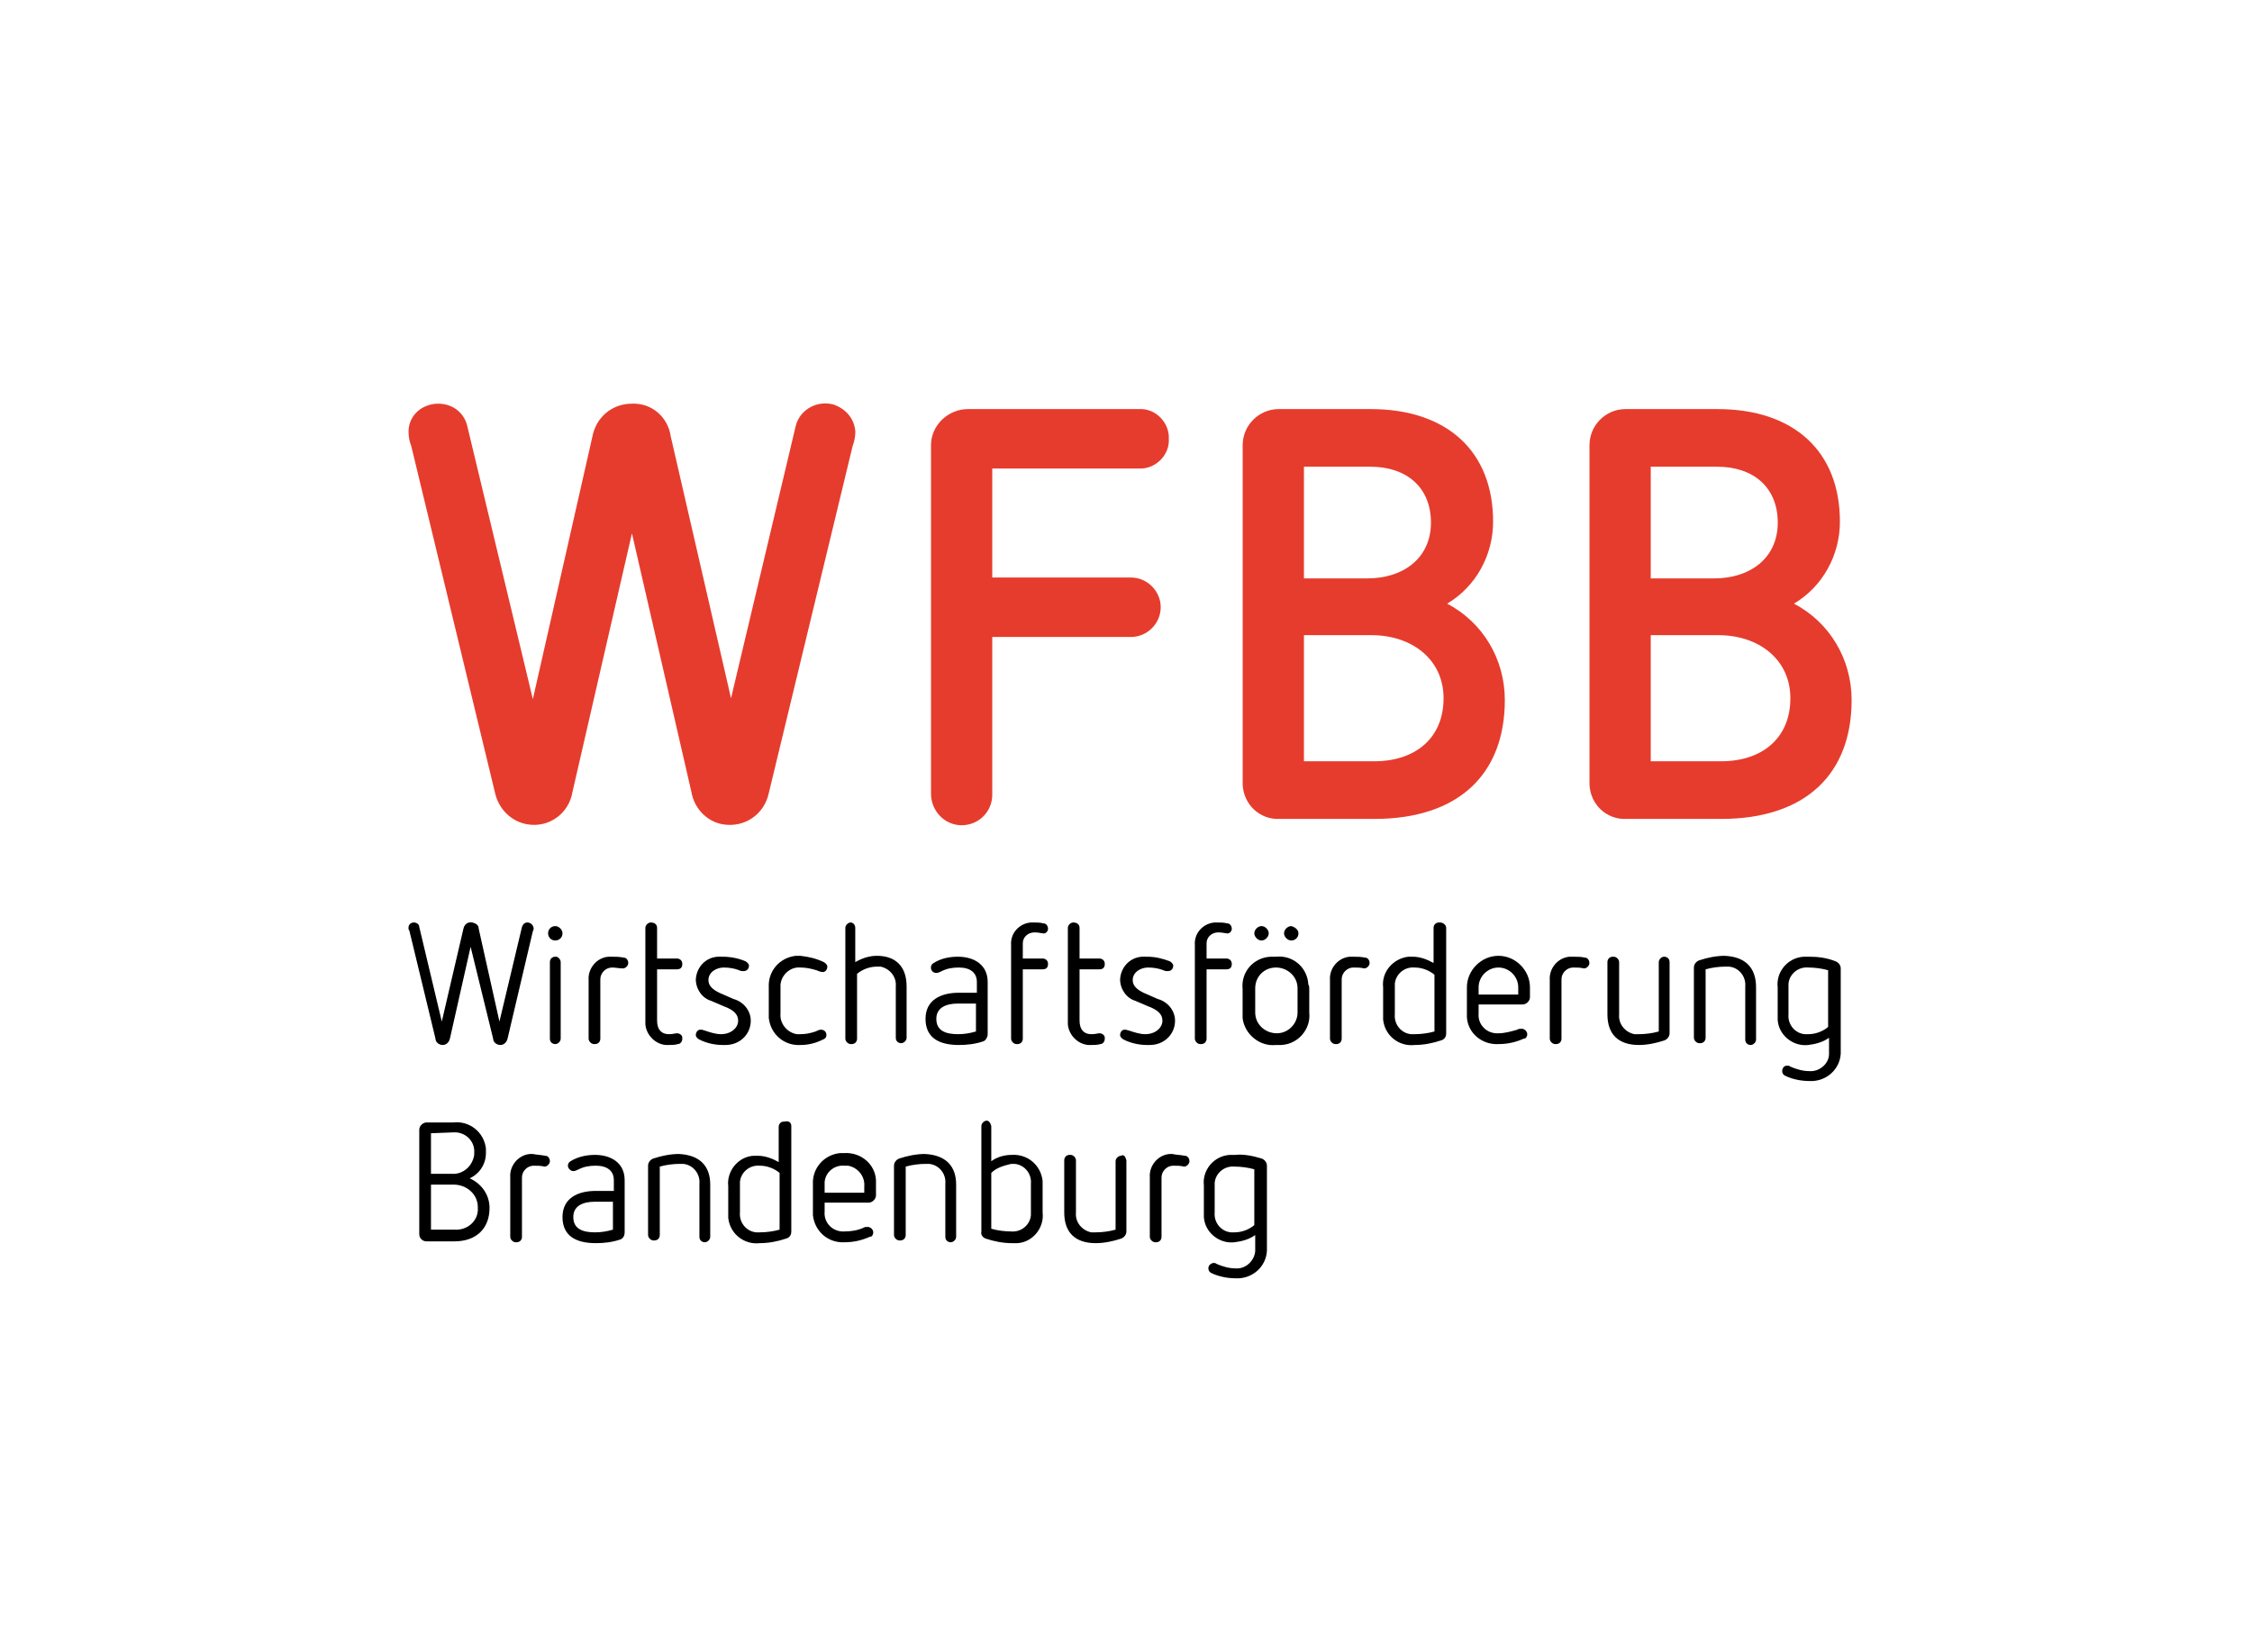
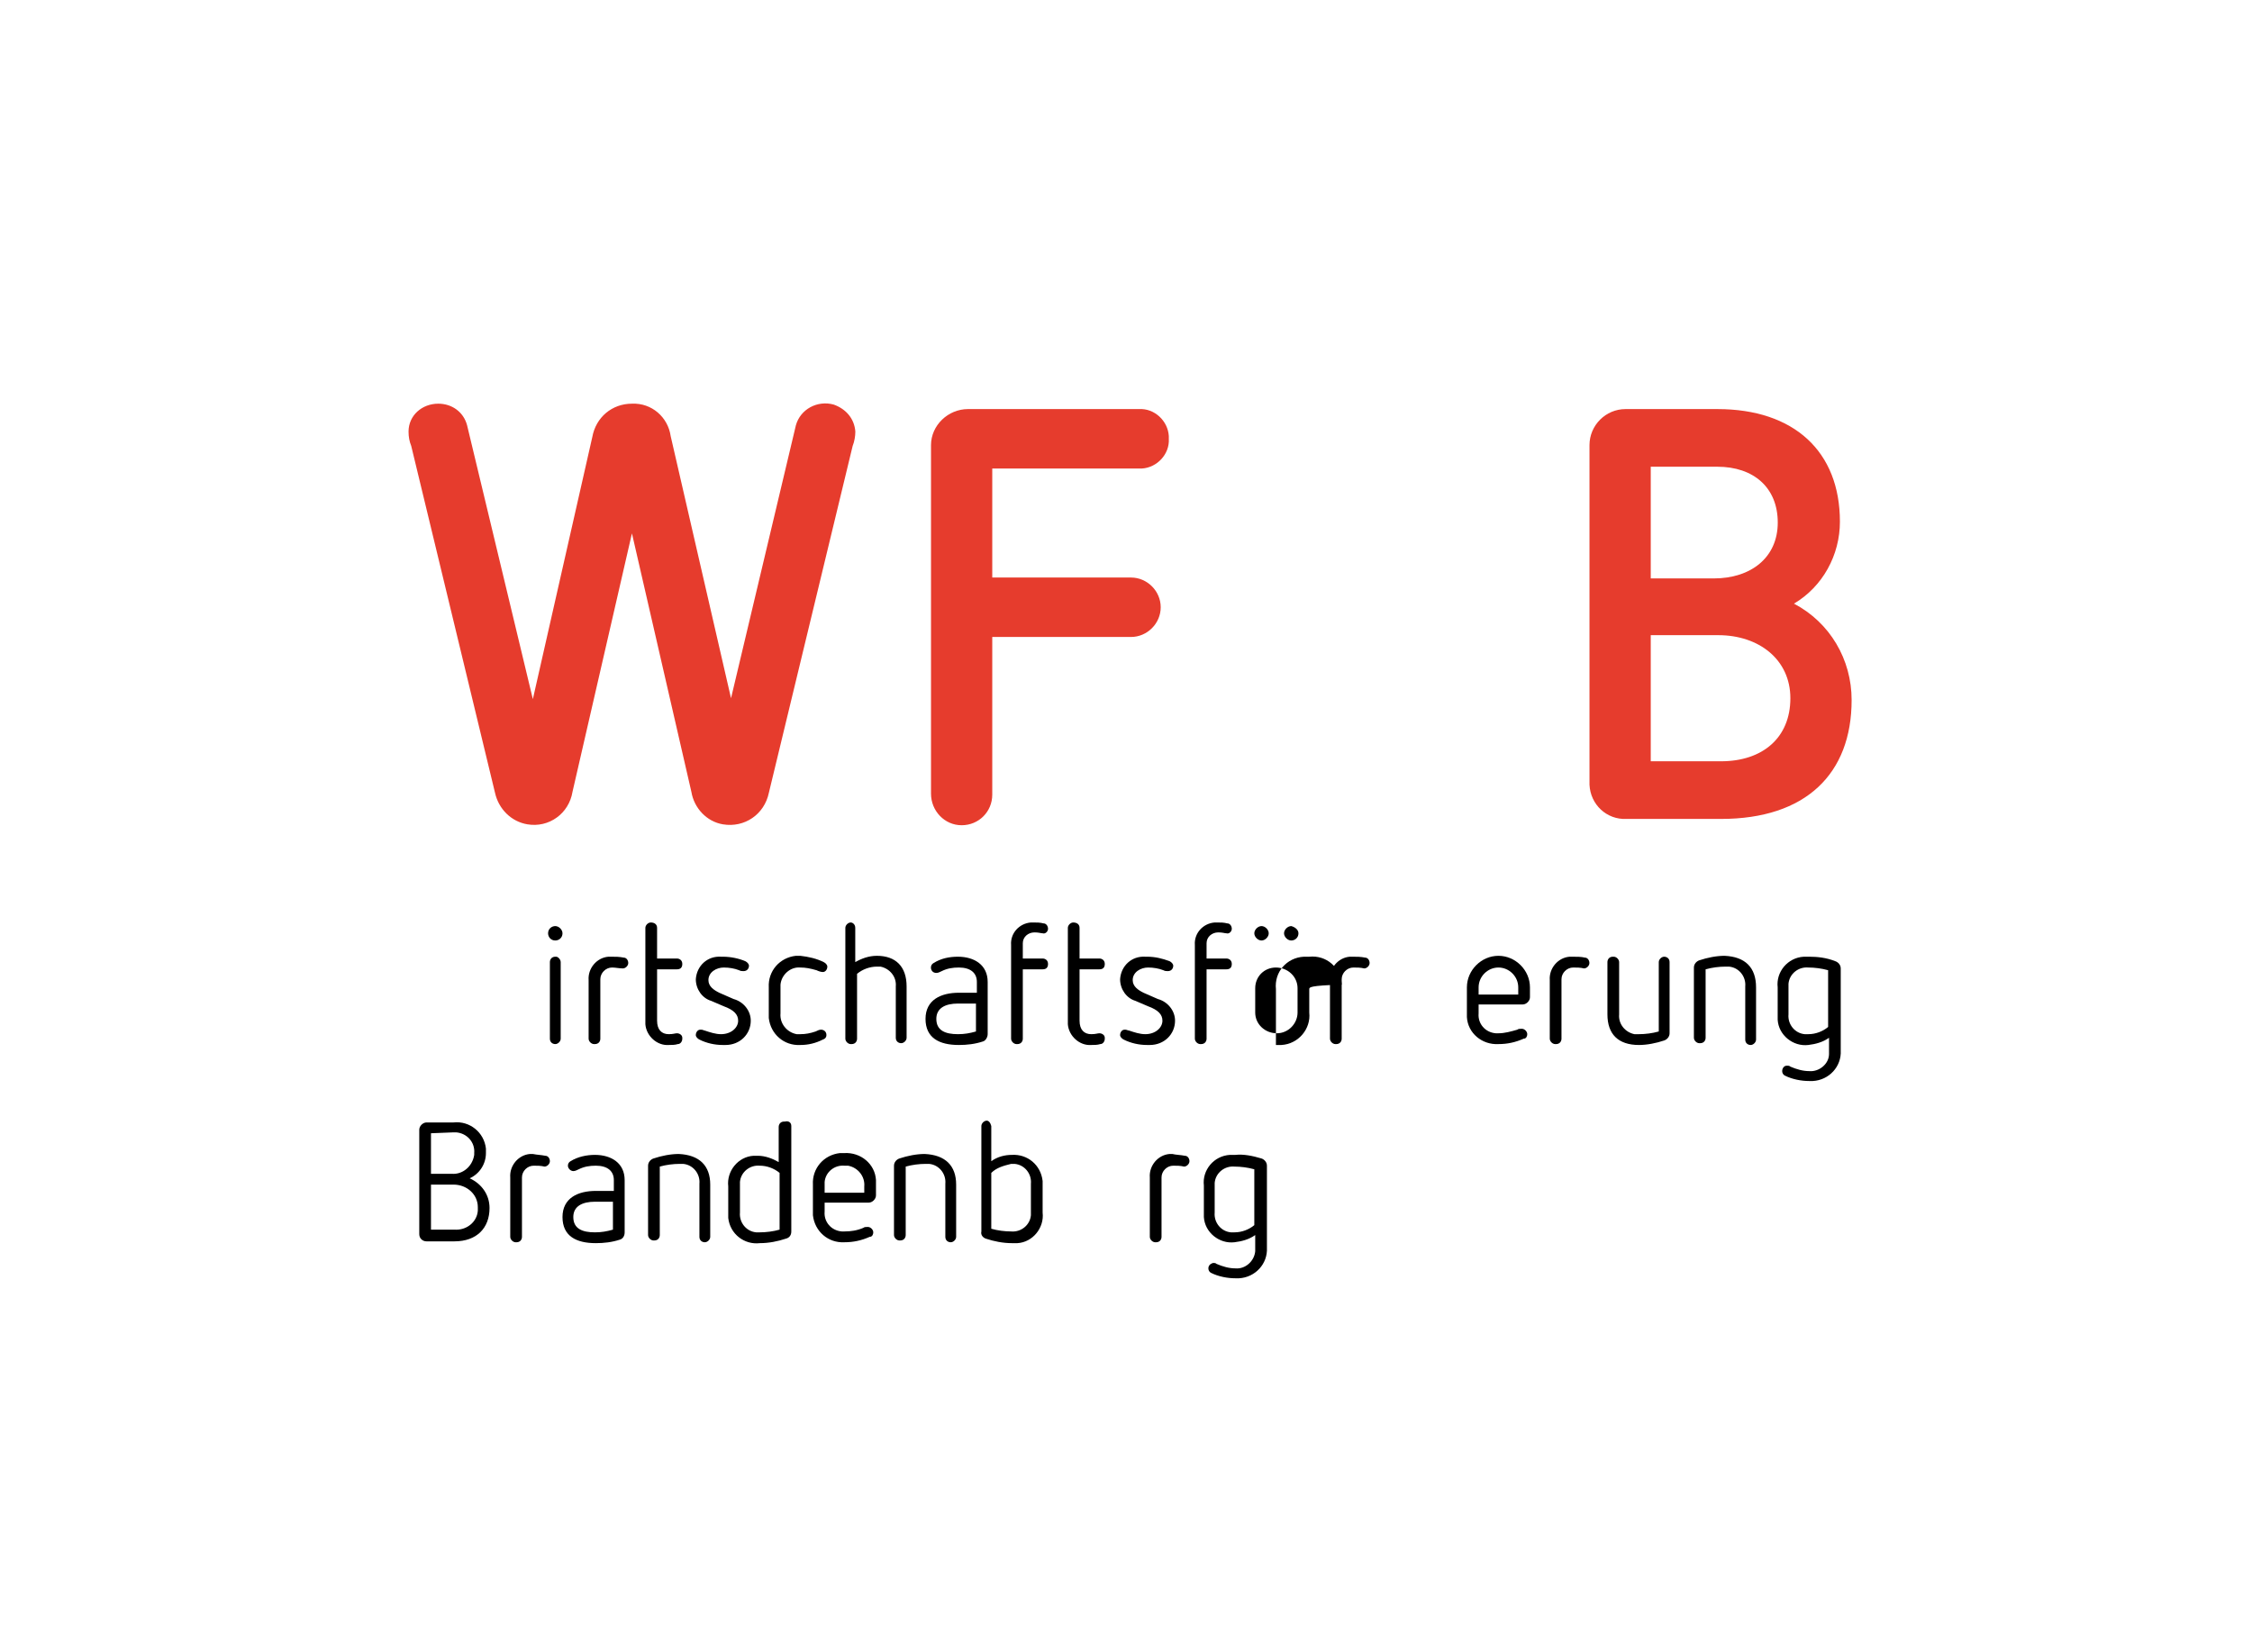
<svg xmlns="http://www.w3.org/2000/svg" version="1.1" id="Ebene_1" x="0px" y="0px" viewBox="0 0 250 183.4" style="enable-background:new 0 0 250 183.4;" xml:space="preserve">
  <style type="text/css">
	.st0{fill:#E63C2D;}
</style>
  <g>
    <g id="Logo_WFBB_Dach_DE_Kurzv_rgb_Web_250px">
      <g id="Gruppe_4" transform="translate(0.125)">
        <g id="Gruppe_1" transform="translate(45.228 44.815)">
          <path id="Pfad_1" class="st0" d="M49.6,3.1c0,0.5-0.1,1.1-0.3,1.6L40,43.2c-0.5,2.4-2.7,3.9-5.1,3.5c-1.8-0.3-3.2-1.8-3.5-3.6      l-6.6-28.7l-6.6,28.7c-0.4,2.4-2.6,4-5,3.6c-1.8-0.3-3.2-1.7-3.6-3.5L0.3,4.7C0.1,4.2,0,3.7,0,3.1C0,1.3,1.5,0,3.3,0      c0,0,0,0,0,0c1.5,0,2.8,0.9,3.2,2.4l7.3,30.4l6.6-29.1C20.8,1.5,22.6,0,24.8,0c2.2-0.1,4,1.5,4.3,3.6l6.7,29.1L43,2.4      c0.5-1.8,2.4-2.8,4.2-2.3C48.6,0.6,49.5,1.7,49.6,3.1L49.6,3.1z" />
          <path id="Pfad_2" class="st0" d="M81.1,0.6c1.7-0.1,3.2,1.3,3.3,3c0,0.1,0,0.2,0,0.3c0.1,1.7-1.3,3.2-3,3.3c-0.1,0-0.2,0-0.3,0      H64.8v12.1h15.4c1.8,0,3.3,1.5,3.3,3.3c0,1.8-1.5,3.3-3.3,3.3H64.8v17.5c0,1.9-1.5,3.4-3.4,3.4S58,45.2,58,43.3l0,0V4.6      c0-2.2,1.9-4,4.1-4L81.1,0.6z" />
-           <path id="Pfad_3" class="st0" d="M106.8,0.6c8.5,0,13.6,4.7,13.6,12.5c0,3.7-1.9,7.2-5.1,9.1c4,2.1,6.4,6.2,6.4,10.7      c0,8.2-5.1,13.2-14.5,13.2H96.7c-2.2,0.1-4-1.6-4.1-3.8c0,0,0-0.1,0-0.1V4.6c0-2.2,1.8-4,4-4c0,0,0.1,0,0.1,0L106.8,0.6z       M99.4,7v12.4h7c4.1,0,7.1-2.3,7.1-6.2S110.8,7,106.8,7L99.4,7z M99.4,25.7v14h7.8c4.6,0,7.7-2.6,7.7-7c0-4.3-3.5-7-8-7      L99.4,25.7z" />
          <path id="Pfad_4" class="st0" d="M145.3,0.6c8.5,0,13.6,4.7,13.6,12.5c0,3.7-1.9,7.2-5.1,9.1c4,2.1,6.4,6.2,6.4,10.7      c0,8.2-5.1,13.2-14.5,13.2h-10.5c-2.2,0.1-4-1.6-4.1-3.8c0,0,0-0.1,0-0.1V4.6c0-2.2,1.8-4,4-4c0,0,0.1,0,0.1,0L145.3,0.6z       M137.9,7v12.4h7c4.1,0,7.1-2.3,7.1-6.2S149.3,7,145.3,7L137.9,7z M137.9,25.7v14h7.8c4.6,0,7.7-2.6,7.7-7c0-4.3-3.5-7-8-7      L137.9,25.7z" />
        </g>
        <g id="Gruppe_3" transform="translate(45.219 102.411)">
          <g id="Gruppe_2">
-             <path id="Pfad_5" d="M13.9,0.6c0,0.1,0,0.2-0.1,0.4L11,12.9c-0.1,0.4-0.4,0.7-0.8,0.7c-0.4,0-0.8-0.3-0.8-0.7L6.9,2.7L4.6,12.9       c-0.1,0.4-0.4,0.7-0.8,0.7c-0.4,0-0.8-0.3-0.8-0.7L0.1,0.9C0,0.8,0,0.7,0,0.6C0,0.2,0.3,0,0.6,0c0.3,0,0.6,0.2,0.6,0.5L3.7,11       L6.1,0.7c0.1-0.5,0.5-0.8,1-0.7c0.4,0.1,0.7,0.3,0.7,0.7L10.1,11l2.5-10.5C12.7,0.2,12.9,0,13.2,0C13.5,0,13.8,0.2,13.9,0.6z" />
            <path id="Pfad_6" d="M17.1,1.2c0,0.5-0.4,0.8-0.8,0.8c-0.5,0-0.8-0.4-0.8-0.8c0-0.5,0.4-0.8,0.8-0.8c0,0,0,0,0,0       C16.7,0.4,17.1,0.8,17.1,1.2z M16.9,4.4v8.5c0,0.3-0.3,0.6-0.6,0.6c0,0,0,0,0,0c-0.3,0-0.6-0.2-0.6-0.6c0,0,0,0,0-0.1V4.4       c0-0.3,0.2-0.6,0.6-0.6c0,0,0,0,0.1,0C16.6,3.8,16.9,4.1,16.9,4.4C16.9,4.4,16.9,4.4,16.9,4.4L16.9,4.4z" />
            <path id="Pfad_7" d="M23.9,3.9c0.3,0,0.5,0.3,0.5,0.6c0,0.3-0.3,0.6-0.6,0.6c0,0,0,0,0,0C23.4,5.1,23,5,22.6,5       c-0.7,0-1.3,0.6-1.3,1.3c0,0,0,0.1,0,0.1v6.5c0,0.3-0.2,0.6-0.6,0.6c0,0,0,0-0.1,0c-0.3,0-0.6-0.3-0.6-0.6c0,0,0,0,0,0V6.4       c-0.1-1.3,0.9-2.5,2.2-2.6c0.1,0,0.2,0,0.3,0C23,3.8,23.4,3.8,23.9,3.9z" />
            <path id="Pfad_8" d="M27.6,0.6V4h2.2c0.3,0,0.6,0.2,0.6,0.6s-0.2,0.6-0.6,0.6c0,0,0,0,0,0h-2.2v5.7c0,1,0.5,1.5,1.3,1.5       c0.5,0,0.7-0.1,0.9-0.1c0.3,0,0.6,0.2,0.6,0.5c0,0,0,0,0,0.1c0,0.3-0.2,0.6-0.5,0.6c-0.3,0.1-0.7,0.1-1,0.1       c-1.3,0.1-2.5-1-2.6-2.3c0-0.1,0-0.3,0-0.4V0.6c0-0.3,0.3-0.6,0.6-0.6c0,0,0,0,0,0C27.3,0,27.6,0.2,27.6,0.6       C27.6,0.6,27.6,0.6,27.6,0.6z" />
            <path id="Pfad_9" d="M37.4,4.3c0.2,0.1,0.4,0.3,0.4,0.5c0,0.3-0.2,0.6-0.6,0.6c0,0,0,0,0,0c-0.2,0-0.3,0-0.5-0.1       C36.2,5.1,35.6,5,35,5c-0.8,0-1.7,0.5-1.7,1.4c0,0.7,0.6,1.1,1.2,1.4l1.6,0.7c1.1,0.3,1.9,1.3,1.9,2.4c0,1.5-1.2,2.7-2.8,2.7       c-0.1,0-0.2,0-0.3,0c-0.9,0-1.8-0.2-2.6-0.6c-0.2-0.1-0.4-0.3-0.4-0.5c0-0.3,0.2-0.6,0.5-0.6c0,0,0,0,0.1,0       c0.2,0,0.3,0.1,0.4,0.1c0.6,0.2,1.2,0.4,1.8,0.4c1.1,0,1.9-0.7,1.9-1.5c0-0.7-0.5-1.2-1.6-1.6l-1.4-0.6c-1-0.3-1.7-1.3-1.7-2.4       c0.1-1.5,1.3-2.6,2.8-2.5c0.1,0,0.1,0,0.2,0C35.8,3.8,36.7,4,37.4,4.3z" />
            <path id="Pfad_10" d="M46.1,4.4c0.2,0.1,0.4,0.3,0.4,0.5c0,0.3-0.2,0.6-0.5,0.6c0,0,0,0,0,0c-0.2,0-0.5-0.1-0.7-0.2       C44.6,5.1,44.1,5,43.5,5c-1.1-0.1-2.1,0.8-2.2,1.9c0,0.1,0,0.2,0,0.3v2.9c-0.1,1.1,0.7,2.1,1.8,2.3c0.1,0,0.2,0,0.4,0       c0.6,0,1.1-0.1,1.7-0.3c0.2-0.1,0.4-0.2,0.6-0.2c0.3,0,0.6,0.2,0.6,0.6c0,0,0,0,0,0c0,0.2-0.1,0.4-0.4,0.5       c-0.8,0.4-1.6,0.6-2.5,0.6c-1.8,0.1-3.3-1.2-3.5-3c0-0.2,0-0.3,0-0.5V7.2c-0.1-1.8,1.2-3.3,3-3.5c0.2,0,0.3,0,0.5,0       C44.4,3.8,45.3,4,46.1,4.4z" />
            <path id="Pfad_11" d="M49.6,0.6v3.8c0.7-0.4,1.5-0.7,2.4-0.7c2.1,0,3.3,1.2,3.3,3.4v5.7c0,0.3-0.3,0.6-0.6,0.6c0,0,0,0,0,0       c-0.3,0-0.6-0.2-0.6-0.6c0,0,0,0,0-0.1V7.1c0.1-1.1-0.7-2-1.7-2.2c-0.1,0-0.3,0-0.4,0c-0.8,0-1.6,0.3-2.2,0.8v7.2       c0,0.3-0.2,0.6-0.6,0.6c0,0,0,0-0.1,0c-0.3,0-0.6-0.3-0.6-0.6c0,0,0,0,0,0V0.6c0-0.3,0.3-0.6,0.6-0.6c0,0,0,0,0,0       C49.3,0,49.6,0.2,49.6,0.6C49.6,0.6,49.6,0.6,49.6,0.6z" />
            <path id="Pfad_12" d="M64.3,6.6v5.8c0,0.3-0.2,0.7-0.5,0.8c-0.9,0.3-1.8,0.4-2.7,0.4c-2.2,0-3.7-0.8-3.7-2.9s1.7-2.9,3.7-2.9h2       V6.6c0-1-0.7-1.6-2-1.6c-0.7,0-1.3,0.1-1.9,0.4c-0.2,0.1-0.4,0.2-0.6,0.2C58.2,5.6,58,5.3,58,5c0-0.2,0.1-0.4,0.3-0.5       C59.1,4,60,3.8,61,3.8C62.8,3.8,64.3,4.7,64.3,6.6z M61,9c-1.4,0-2.4,0.5-2.4,1.7c0,1.3,1,1.7,2.4,1.7c0.7,0,1.3-0.1,2-0.3V9       H61z" />
            <path id="Pfad_13" d="M70.5,0.1c0.3,0,0.5,0.3,0.5,0.6c0,0.3-0.3,0.6-0.6,0.5c0,0,0,0,0,0c-0.2,0-0.4-0.1-0.9-0.1       c-0.7,0-1.3,0.5-1.3,1.2c0,0,0,0.1,0,0.1V4h2.2C70.7,4,71,4.2,71,4.6s-0.2,0.6-0.6,0.6c0,0,0,0,0,0h-2.2v7.7       c0,0.3-0.2,0.6-0.6,0.6c0,0,0,0-0.1,0c-0.3,0-0.6-0.3-0.6-0.6c0,0,0,0,0,0V2.5c-0.1-1.3,0.9-2.4,2.2-2.5c0.1,0,0.2,0,0.3,0       C69.8,0,70.1,0,70.5,0.1z" />
            <path id="Pfad_14" d="M74.5,0.6V4h2.2c0.3,0,0.6,0.2,0.6,0.6s-0.2,0.6-0.6,0.6c0,0,0,0,0,0h-2.2v5.7c0,1,0.5,1.5,1.3,1.5       c0.5,0,0.7-0.1,0.9-0.1c0.3,0,0.6,0.2,0.6,0.5c0,0,0,0,0,0.1c0,0.3-0.2,0.6-0.5,0.6c-0.3,0.1-0.7,0.1-1,0.1       c-1.3,0.1-2.5-1-2.6-2.3c0-0.1,0-0.3,0-0.4V0.6c0-0.3,0.3-0.6,0.6-0.6c0,0,0,0,0,0C74.2,0,74.5,0.2,74.5,0.6       C74.5,0.6,74.5,0.6,74.5,0.6z" />
            <path id="Pfad_15" d="M84.5,4.3c0.2,0.1,0.4,0.3,0.4,0.5c0,0.3-0.2,0.6-0.6,0.6c0,0,0,0,0,0c-0.2,0-0.3,0-0.5-0.1       C83.3,5.1,82.7,5,82.1,5c-0.8,0-1.7,0.5-1.7,1.4c0,0.7,0.6,1.1,1.2,1.4l1.6,0.7c1.1,0.3,1.9,1.3,1.9,2.4c0,1.5-1.2,2.7-2.8,2.7       c-0.1,0-0.2,0-0.3,0c-0.9,0-1.8-0.2-2.6-0.6c-0.2-0.1-0.4-0.3-0.4-0.5c0-0.3,0.2-0.6,0.5-0.6c0,0,0,0,0.1,0       c0.1,0,0.3,0.1,0.4,0.1c0.6,0.2,1.2,0.4,1.8,0.4c1.1,0,1.9-0.7,1.9-1.5c0-0.7-0.5-1.2-1.6-1.6l-1.4-0.6c-1-0.3-1.7-1.3-1.7-2.4       c0.1-1.5,1.3-2.6,2.8-2.5c0.1,0,0.1,0,0.2,0C82.9,3.8,83.7,4,84.5,4.3z" />
            <path id="Pfad_16" d="M90.9,0.1c0.3,0,0.5,0.3,0.5,0.6c0,0.3-0.3,0.6-0.6,0.5c0,0,0,0,0,0c-0.2,0-0.4-0.1-0.9-0.1       c-0.7,0-1.3,0.5-1.3,1.2c0,0,0,0.1,0,0.1V4h2.2c0.3,0,0.6,0.2,0.6,0.6s-0.2,0.6-0.6,0.6c0,0,0,0,0,0h-2.2v7.7       c0,0.3-0.2,0.6-0.6,0.6c0,0,0,0-0.1,0c-0.3,0-0.6-0.3-0.6-0.6c0,0,0,0,0,0V2.5c-0.1-1.3,0.9-2.4,2.2-2.5c0.1,0,0.2,0,0.3,0       C90.2,0,90.5,0,90.9,0.1z" />
-             <path id="Pfad_17" d="M100,7.4V10c0.2,1.8-1.2,3.5-3.1,3.6c-0.2,0-0.4,0-0.6,0c-1.8,0.2-3.5-1.2-3.7-3c0-0.2,0-0.4,0-0.6V7.4       c-0.2-1.9,1.2-3.5,3.1-3.6c0.2,0,0.4,0,0.6,0c1.9-0.2,3.5,1.2,3.6,3.1C100,7,100,7.2,100,7.4z M95.5,1.2c0,0.4-0.4,0.8-0.8,0.8       c-0.4,0-0.8-0.4-0.8-0.8s0.4-0.8,0.8-0.8C95.1,0.4,95.5,0.8,95.5,1.2C95.5,1.2,95.5,1.2,95.5,1.2L95.5,1.2z M94,7.3v2.7       c0,1.3,1.1,2.3,2.4,2.3c1.3,0,2.3-1.1,2.3-2.3V7.3C98.7,6,97.6,5,96.3,5C95,5,94,6,94,7.3L94,7.3L94,7.3z M98.8,1.2       C98.8,1.7,98.4,2,98,2c-0.4,0-0.8-0.4-0.8-0.8c0-0.4,0.4-0.8,0.8-0.8C98.4,0.5,98.8,0.8,98.8,1.2z" />
+             <path id="Pfad_17" d="M100,7.4V10c0.2,1.8-1.2,3.5-3.1,3.6c-0.2,0-0.4,0-0.6,0c0-0.2,0-0.4,0-0.6V7.4       c-0.2-1.9,1.2-3.5,3.1-3.6c0.2,0,0.4,0,0.6,0c1.9-0.2,3.5,1.2,3.6,3.1C100,7,100,7.2,100,7.4z M95.5,1.2c0,0.4-0.4,0.8-0.8,0.8       c-0.4,0-0.8-0.4-0.8-0.8s0.4-0.8,0.8-0.8C95.1,0.4,95.5,0.8,95.5,1.2C95.5,1.2,95.5,1.2,95.5,1.2L95.5,1.2z M94,7.3v2.7       c0,1.3,1.1,2.3,2.4,2.3c1.3,0,2.3-1.1,2.3-2.3V7.3C98.7,6,97.6,5,96.3,5C95,5,94,6,94,7.3L94,7.3L94,7.3z M98.8,1.2       C98.8,1.7,98.4,2,98,2c-0.4,0-0.8-0.4-0.8-0.8c0-0.4,0.4-0.8,0.8-0.8C98.4,0.5,98.8,0.8,98.8,1.2z" />
            <path id="Pfad_18" d="M106.2,3.9c0.3,0,0.5,0.3,0.5,0.6c0,0.3-0.3,0.6-0.6,0.6c0,0,0,0,0,0c-0.4-0.1-0.8-0.1-1.2-0.1       c-0.7,0-1.3,0.6-1.3,1.3c0,0,0,0.1,0,0.1v6.5c0,0.3-0.2,0.6-0.6,0.6c0,0,0,0-0.1,0c-0.3,0-0.6-0.3-0.6-0.6c0,0,0,0,0,0V6.4       c-0.1-1.3,0.9-2.5,2.2-2.6c0.1,0,0.2,0,0.3,0C105.3,3.8,105.7,3.8,106.2,3.9z" />
-             <path id="Pfad_19" d="M115.2,0.6v11.7c0,0.4-0.2,0.7-0.6,0.8c-0.9,0.3-1.9,0.5-2.9,0.5c-1.7,0.2-3.3-1-3.5-2.8       c0-0.2,0-0.4,0-0.6V7.2C108,5.5,109.3,4,111,3.8c0.2,0,0.4,0,0.5,0c0.8,0,1.6,0.3,2.3,0.7V0.6c0-0.3,0.2-0.6,0.6-0.6       c0,0,0,0,0.1,0C114.9,0,115.2,0.3,115.2,0.6C115.2,0.6,115.2,0.6,115.2,0.6z M109.5,7.1v3.1c-0.1,1.1,0.7,2.1,1.8,2.2       c0.1,0,0.3,0,0.4,0c0.7,0,1.5-0.1,2.2-0.3V5.8c-0.6-0.5-1.4-0.8-2.2-0.8c-1.1-0.1-2.1,0.7-2.2,1.8C109.5,6.9,109.5,7,109.5,7.1       L109.5,7.1z" />
            <path id="Pfad_20" d="M124.5,7.2v1.1c0,0.4-0.4,0.8-0.8,0.8c0,0,0,0,0,0h-4.9v1c-0.1,1.1,0.7,2.1,1.9,2.2c0.1,0,0.2,0,0.3,0       c0.7,0,1.4-0.2,2.1-0.4c0.1-0.1,0.3-0.1,0.5-0.1c0.3,0,0.6,0.3,0.6,0.6c0,0,0,0,0,0c0,0.2-0.1,0.5-0.4,0.5       c-0.9,0.4-1.8,0.6-2.8,0.6c-1.8,0.1-3.4-1.2-3.5-3c0-0.1,0-0.3,0-0.4V7.2c0-1.9,1.6-3.5,3.5-3.5S124.5,5.3,124.5,7.2L124.5,7.2       z M118.8,7.2v0.8h4.4V7.2c0-1.2-1-2.2-2.2-2.2C119.8,5,118.8,6,118.8,7.2L118.8,7.2z" />
            <path id="Pfad_21" d="M130.6,3.9c0.3,0,0.5,0.3,0.5,0.6c0,0.3-0.3,0.6-0.6,0.6c0,0,0,0,0,0c-0.4-0.1-0.8-0.1-1.2-0.1       c-0.7,0-1.3,0.6-1.3,1.3c0,0,0,0.1,0,0.1v6.5c0,0.3-0.2,0.6-0.6,0.6c0,0,0,0-0.1,0c-0.3,0-0.6-0.3-0.6-0.6c0,0,0,0,0,0V6.4       c-0.1-1.3,0.9-2.5,2.2-2.6c0.1,0,0.2,0,0.3,0C129.7,3.8,130.2,3.8,130.6,3.9z" />
            <path id="Pfad_22" d="M140,4.4v7.9c0,0.4-0.3,0.7-0.6,0.8c-0.9,0.3-1.9,0.5-2.8,0.5c-2.3,0-3.5-1.2-3.5-3.4V4.4       c0-0.3,0.2-0.6,0.6-0.6c0,0,0,0,0.1,0c0.3,0,0.6,0.3,0.6,0.6c0,0,0,0,0,0v5.8c-0.1,1.1,0.7,2,1.7,2.2c0.1,0,0.3,0,0.5,0       c0.7,0,1.5-0.1,2.2-0.3V4.4c0-0.3,0.3-0.6,0.6-0.6c0,0,0,0,0,0C139.7,3.8,140,4,140,4.4C140,4.4,140,4.4,140,4.4z" />
            <path id="Pfad_23" d="M149.6,7.2v5.8c0,0.3-0.3,0.6-0.6,0.6c0,0,0,0,0,0c-0.3,0-0.6-0.2-0.6-0.6c0,0,0,0,0-0.1V7.1       c0.1-1.1-0.7-2.1-1.8-2.2c-0.1,0-0.3,0-0.4,0c-0.7,0-1.5,0.1-2.2,0.3v7.6c0,0.3-0.2,0.6-0.6,0.6c0,0,0,0-0.1,0       c-0.3,0-0.6-0.3-0.6-0.6c0,0,0,0,0,0V5c0-0.4,0.3-0.7,0.6-0.8c0.9-0.3,1.9-0.5,2.8-0.5C148.4,3.8,149.6,5,149.6,7.2z" />
            <path id="Pfad_24" d="M158.4,4.3c0.3,0.1,0.6,0.4,0.6,0.8v9.1c0.1,1.8-1.3,3.3-3.1,3.4c-0.1,0-0.3,0-0.4,0       c-0.9,0-1.9-0.2-2.7-0.6c-0.2-0.1-0.3-0.3-0.3-0.5c0-0.3,0.2-0.6,0.5-0.6c0,0,0,0,0.1,0c0.1,0,0.2,0,0.3,0.1       c0.7,0.3,1.4,0.5,2.1,0.5c1.1,0.1,2.2-0.8,2.2-1.9c0-0.1,0-0.2,0-0.4v-1.4c-0.7,0.5-1.5,0.7-2.3,0.8c-1.7,0.2-3.3-1.1-3.4-2.8       c0-0.2,0-0.4,0-0.6V7.2c-0.2-1.7,1.1-3.3,2.9-3.4c0.2,0,0.4,0,0.6,0C156.4,3.8,157.4,3.9,158.4,4.3z M153.2,7.1v3.1       c-0.1,1.1,0.7,2.1,1.8,2.2c0.1,0,0.3,0,0.4,0c0.8,0,1.6-0.3,2.2-0.8V5.3c-0.7-0.2-1.5-0.3-2.2-0.3c-1.1-0.1-2.1,0.7-2.2,1.8       C153.2,6.9,153.2,7,153.2,7.1z" />
            <path id="Pfad_25" d="M5,22.2c1.8-0.2,3.4,1.1,3.6,2.9c0,0.2,0,0.4,0,0.5c0,1.2-0.7,2.3-1.8,2.8C8.1,29,9,30.2,9,31.7       c0,2.2-1.4,3.7-3.9,3.7H2c-0.4,0-0.8-0.3-0.8-0.8c0,0,0,0,0,0V23c0-0.4,0.4-0.8,0.8-0.8c0,0,0,0,0,0H5z M2.5,23.4v4.5h2.3       C6,28,7.1,27.1,7.3,25.8c0-0.1,0-0.1,0-0.2c0.1-1.2-0.8-2.2-2-2.3c-0.1,0-0.2,0-0.3,0L2.5,23.4z M2.5,29.1v5h2.6       c1.3,0.1,2.5-0.8,2.6-2.1c0-0.1,0-0.2,0-0.4c0-1.4-1.2-2.5-2.7-2.5c0,0-0.1,0-0.1,0L2.5,29.1z" />
            <path id="Pfad_26" d="M15.2,25.9c0.3,0,0.5,0.3,0.5,0.6c0,0.3-0.3,0.6-0.6,0.6c0,0,0,0,0,0C14.7,27,14.3,27,13.9,27       c-0.7,0-1.3,0.6-1.3,1.3c0,0,0,0.1,0,0.1v6.5c0,0.3-0.2,0.6-0.6,0.6c0,0,0,0-0.1,0c-0.3,0-0.6-0.3-0.6-0.6c0,0,0,0,0,0v-6.6       c-0.1-1.3,0.9-2.5,2.2-2.6c0.1,0,0.2,0,0.3,0C14.3,25.8,14.7,25.8,15.2,25.9z" />
            <path id="Pfad_27" d="M24,28.6v5.8c0,0.4-0.2,0.7-0.5,0.8c-0.9,0.3-1.8,0.4-2.7,0.4c-2.2,0-3.7-0.8-3.7-2.9s1.7-2.9,3.7-2.9h2       v-1.2c0-1-0.7-1.6-2-1.6c-0.7,0-1.3,0.1-1.9,0.4c-0.2,0.1-0.4,0.2-0.6,0.2c-0.3,0-0.6-0.3-0.6-0.6c0-0.2,0.1-0.4,0.3-0.5       c0.8-0.5,1.8-0.7,2.7-0.7C22.5,25.8,24,26.7,24,28.6z M20.7,31c-1.4,0-2.4,0.5-2.4,1.7c0,1.3,1,1.7,2.4,1.7       c0.7,0,1.3-0.1,2-0.3V31L20.7,31z" />
            <path id="Pfad_28" d="M33.5,29.1v5.8c0,0.3-0.3,0.6-0.6,0.6c0,0,0,0,0,0c-0.3,0-0.6-0.2-0.6-0.6c0,0,0,0,0-0.1v-5.8       c0.1-1.1-0.7-2.1-1.8-2.2c-0.1,0-0.3,0-0.4,0c-0.7,0-1.5,0.1-2.2,0.3v7.6c0,0.3-0.2,0.6-0.6,0.6c0,0,0,0-0.1,0       c-0.3,0-0.6-0.3-0.6-0.6c0,0,0,0,0,0V27c0-0.4,0.3-0.7,0.6-0.8c0.9-0.3,1.9-0.5,2.8-0.5C32.3,25.8,33.5,27,33.5,29.1z" />
            <path id="Pfad_29" d="M42.5,22.6v11.7c0,0.4-0.2,0.7-0.6,0.8c-0.9,0.3-1.9,0.5-2.9,0.5c-1.7,0.2-3.3-1-3.5-2.8       c0-0.2,0-0.4,0-0.6v-2.9c-0.2-1.7,1.1-3.3,2.8-3.4c0.2,0,0.4,0,0.5,0c0.8,0,1.6,0.3,2.3,0.7v-3.9c0-0.3,0.2-0.6,0.6-0.6       c0,0,0,0,0.1,0C42.2,22,42.5,22.2,42.5,22.6C42.5,22.6,42.5,22.6,42.5,22.6z M36.8,29.1v3.1c-0.1,1.1,0.7,2.1,1.8,2.2       c0.1,0,0.3,0,0.4,0c0.7,0,1.5-0.1,2.2-0.3v-6.3c-0.6-0.5-1.4-0.8-2.2-0.8c-1.1-0.1-2.1,0.7-2.2,1.8       C36.8,28.8,36.8,29,36.8,29.1L36.8,29.1z" />
            <path id="Pfad_30" d="M51.9,29.2v1.1c0,0.4-0.4,0.8-0.8,0.8c0,0,0,0,0,0h-4.9v1c-0.1,1.1,0.7,2.1,1.9,2.2c0.1,0,0.2,0,0.3,0       c0.7,0,1.4-0.1,2.1-0.4c0.1-0.1,0.3-0.1,0.5-0.1c0.3,0,0.6,0.3,0.6,0.6c0,0,0,0,0,0c0,0.2-0.1,0.5-0.4,0.5       c-0.9,0.4-1.8,0.6-2.8,0.6c-1.8,0.1-3.3-1.2-3.5-3c0-0.2,0-0.3,0-0.5v-2.9c-0.1-1.8,1.2-3.3,3-3.5c0.2,0,0.3,0,0.5,0       c1.8-0.1,3.4,1.2,3.5,3C51.9,28.9,51.9,29.1,51.9,29.2z M46.2,29.2v0.8h4.4v-0.7c0.1-1.1-0.7-2.1-1.8-2.3c-0.1,0-0.3,0-0.4,0       c-1.1-0.1-2.1,0.7-2.2,1.8C46.2,28.9,46.2,29,46.2,29.2L46.2,29.2z" />
            <path id="Pfad_31" d="M60.8,29.1v5.8c0,0.3-0.3,0.6-0.6,0.6c0,0,0,0,0,0c-0.3,0-0.6-0.2-0.6-0.6c0,0,0,0,0-0.1v-5.8       c0.1-1.1-0.7-2.1-1.8-2.2c-0.1,0-0.3,0-0.4,0c-0.7,0-1.5,0.1-2.2,0.3v7.6c0,0.3-0.2,0.6-0.6,0.6c0,0,0,0-0.1,0       c-0.3,0-0.6-0.3-0.6-0.6c0,0,0,0,0,0V27c0-0.4,0.3-0.7,0.6-0.8c0.9-0.3,1.9-0.5,2.8-0.5C59.6,25.8,60.8,27,60.8,29.1z" />
            <path id="Pfad_32" d="M64.7,22.6v3.9c0.7-0.5,1.5-0.7,2.3-0.7c1.7-0.1,3.2,1.1,3.4,2.9c0,0.2,0,0.4,0,0.6v2.9       c0.2,1.7-1.1,3.3-2.8,3.4c-0.2,0-0.4,0-0.6,0c-1,0-2-0.2-2.9-0.5c-0.3-0.1-0.6-0.4-0.5-0.8V22.6c0-0.3,0.3-0.6,0.6-0.6       c0,0,0,0,0,0C64.4,22,64.6,22.2,64.7,22.6C64.7,22.6,64.7,22.6,64.7,22.6z M64.7,27.8V34c0.7,0.2,1.5,0.3,2.2,0.3       c1.1,0.1,2.1-0.7,2.2-1.8c0-0.1,0-0.3,0-0.4v-3.1c0.1-1.1-0.7-2.1-1.8-2.2c-0.1,0-0.3,0-0.4,0C66.1,27,65.3,27.2,64.7,27.8z" />
-             <path id="Pfad_33" d="M79.7,26.4v7.9c0,0.4-0.3,0.7-0.6,0.8c-0.9,0.3-1.9,0.5-2.8,0.5c-2.3,0-3.5-1.2-3.5-3.4v-5.8       c0-0.3,0.2-0.6,0.6-0.6c0,0,0,0,0.1,0c0.3,0,0.6,0.3,0.6,0.6c0,0,0,0,0,0v5.8c-0.1,1.1,0.7,2,1.7,2.2c0.2,0,0.3,0,0.5,0       c0.7,0,1.5-0.1,2.2-0.3v-7.6c0-0.3,0.3-0.6,0.6-0.6c0,0,0,0,0,0C79.4,25.7,79.6,26,79.7,26.4C79.7,26.4,79.7,26.4,79.7,26.4z" />
            <path id="Pfad_34" d="M86.2,25.9c0.3,0,0.5,0.3,0.5,0.6c0,0.3-0.3,0.6-0.6,0.6c0,0,0,0,0,0C85.7,27,85.3,27,84.9,27       c-0.7,0-1.3,0.6-1.3,1.3c0,0,0,0.1,0,0.1v6.5c0,0.3-0.2,0.6-0.6,0.6c0,0,0,0-0.1,0c-0.3,0-0.6-0.3-0.6-0.6c0,0,0,0,0,0v-6.6       c-0.1-1.3,0.9-2.5,2.2-2.6c0.1,0,0.2,0,0.3,0C85.2,25.8,85.7,25.8,86.2,25.9z" />
            <path id="Pfad_35" d="M94.7,26.2c0.3,0.1,0.6,0.4,0.6,0.8v9.1c0.1,1.8-1.3,3.3-3.1,3.4c-0.1,0-0.3,0-0.4,0       c-0.9,0-1.9-0.2-2.7-0.6c-0.2-0.1-0.3-0.3-0.3-0.5c0-0.3,0.2-0.5,0.5-0.6c0,0,0,0,0.1,0c0.1,0,0.2,0,0.3,0.1       c0.7,0.3,1.4,0.5,2.1,0.5c1.1,0.1,2.1-0.8,2.2-1.9c0-0.1,0-0.2,0-0.4v-1.4c-0.7,0.5-1.5,0.7-2.3,0.8c-1.7,0.2-3.3-1.1-3.4-2.8       c0-0.2,0-0.4,0-0.6v-2.9c-0.2-1.7,1.1-3.3,2.9-3.4c0.2,0,0.4,0,0.6,0C92.7,25.7,93.7,25.9,94.7,26.2z M89.5,29.1v3.1       c-0.1,1.1,0.7,2.1,1.8,2.2c0.1,0,0.3,0,0.4,0c0.8,0,1.6-0.3,2.2-0.8v-6.2c-0.7-0.2-1.5-0.3-2.2-0.3c-1.1-0.1-2.1,0.7-2.2,1.8       C89.5,28.9,89.5,29,89.5,29.1L89.5,29.1z" />
          </g>
        </g>
      </g>
    </g>
  </g>
</svg>